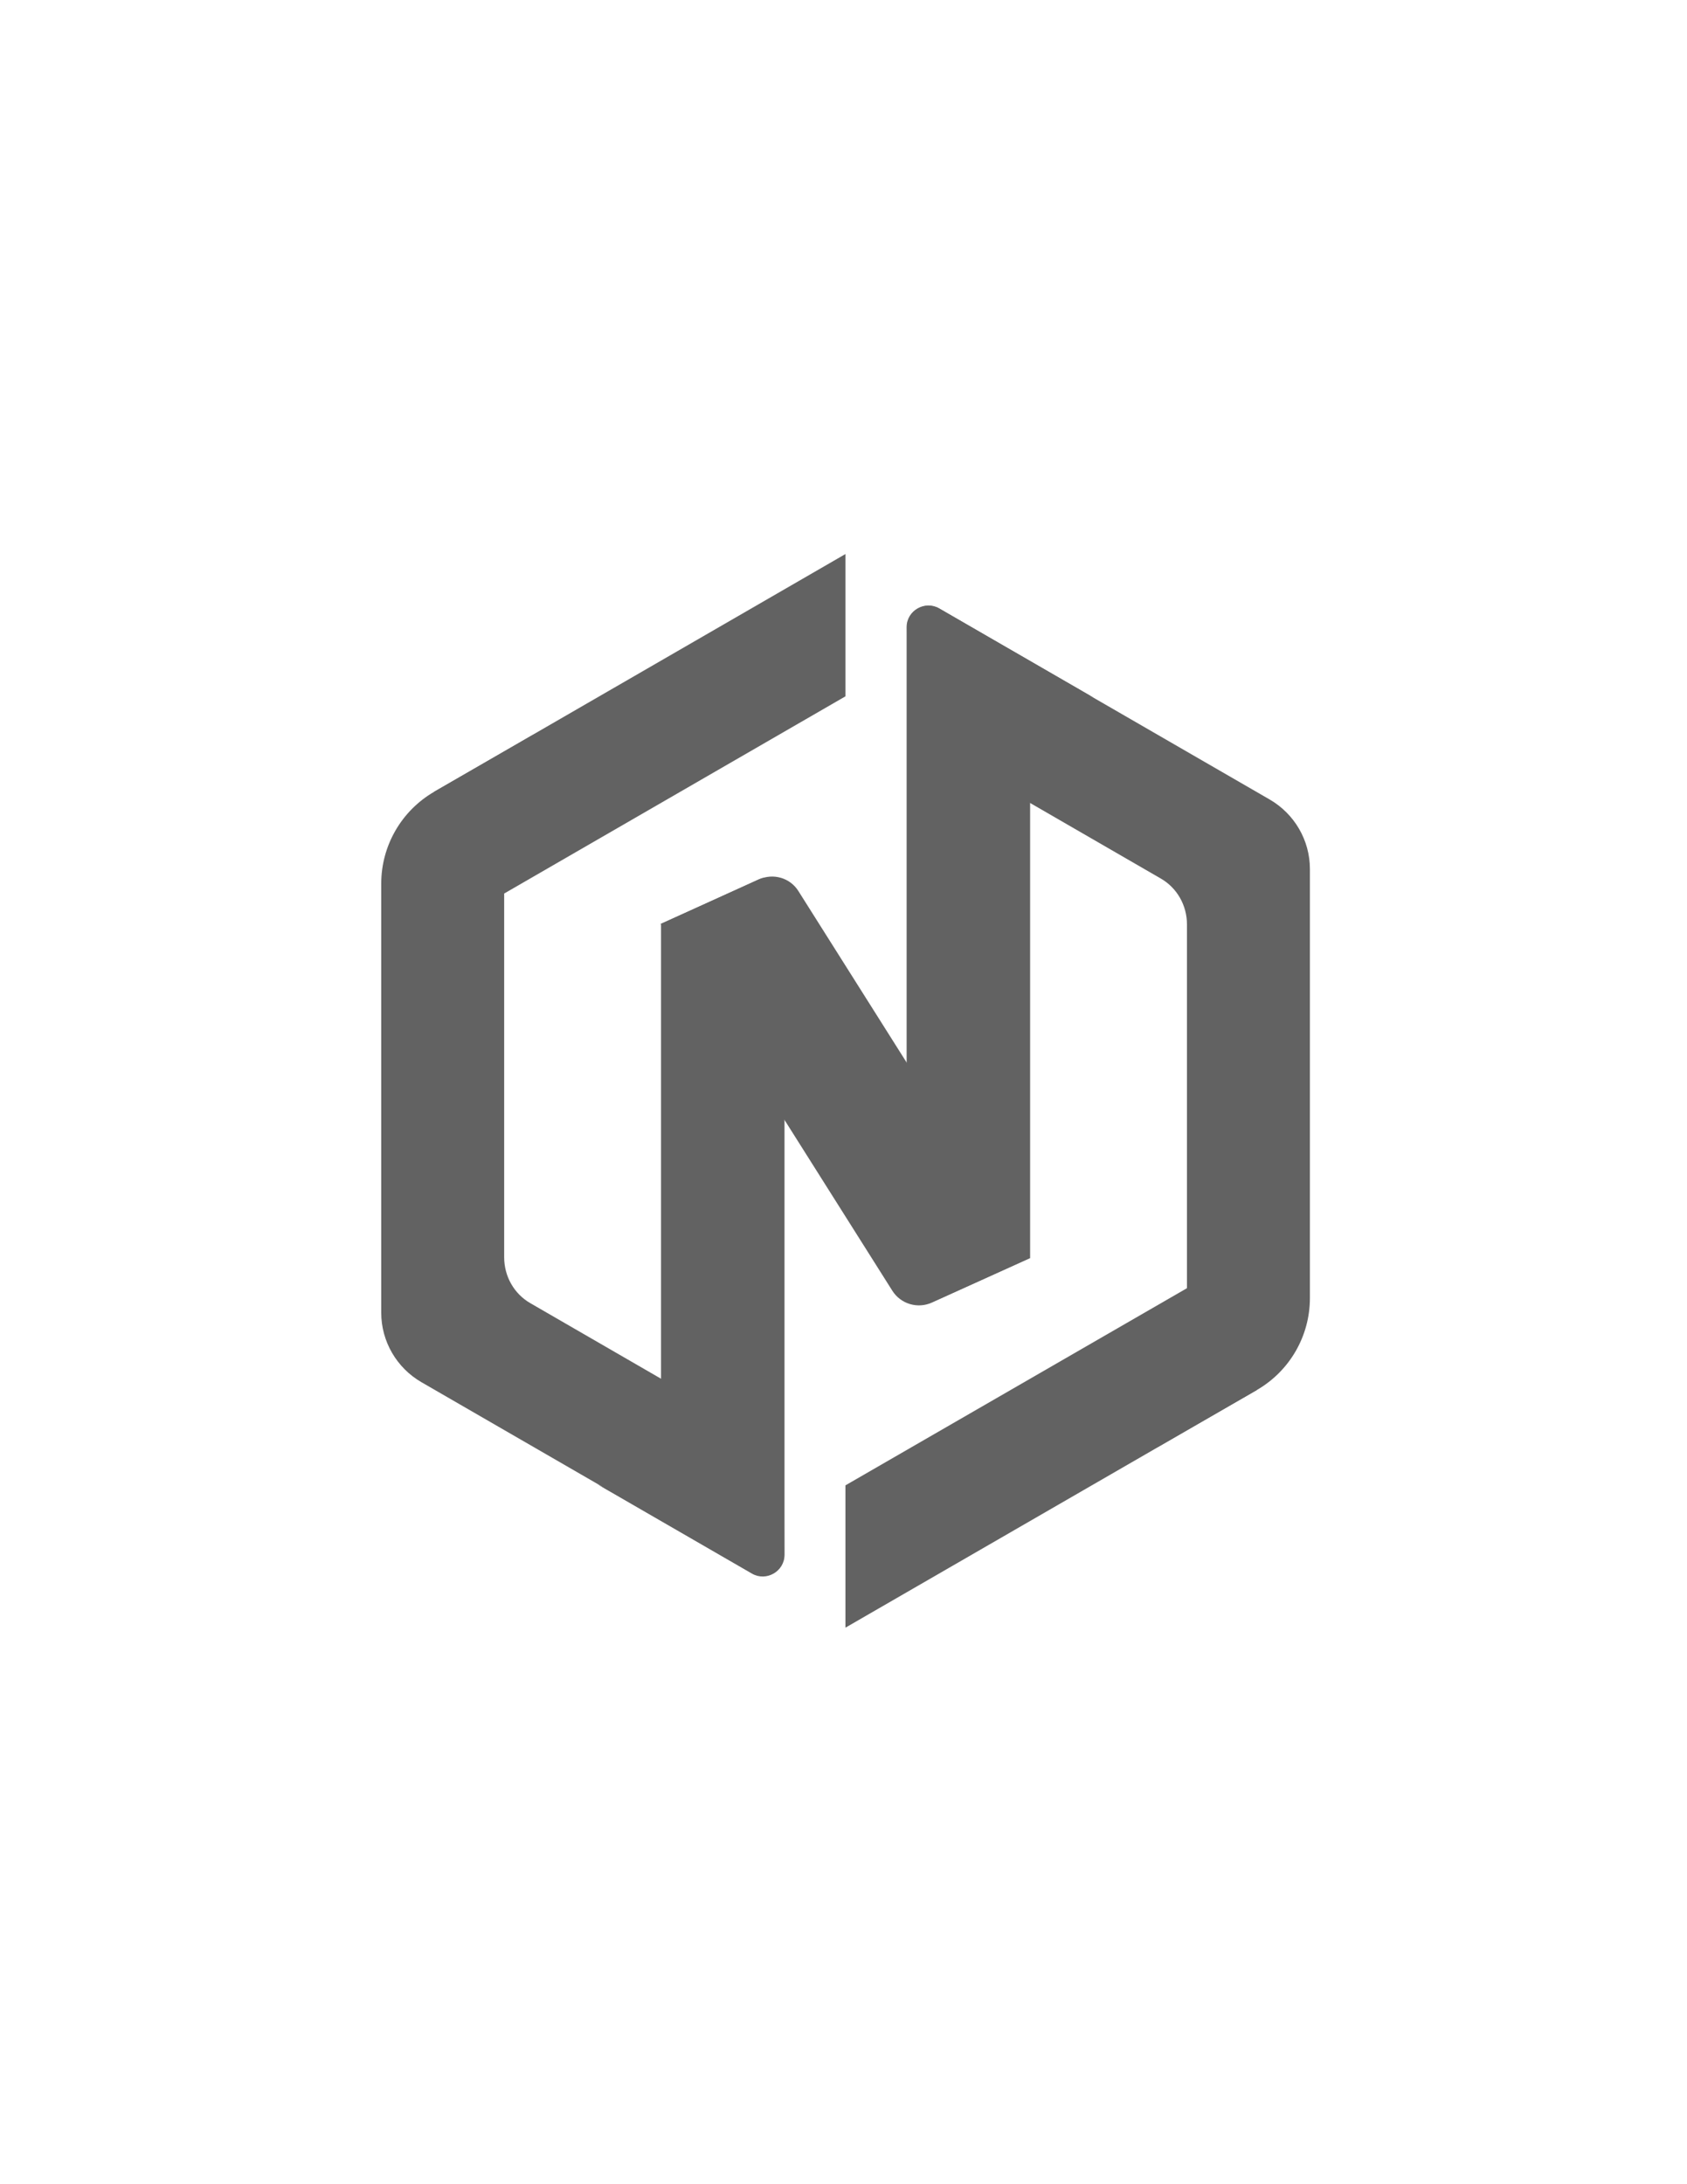
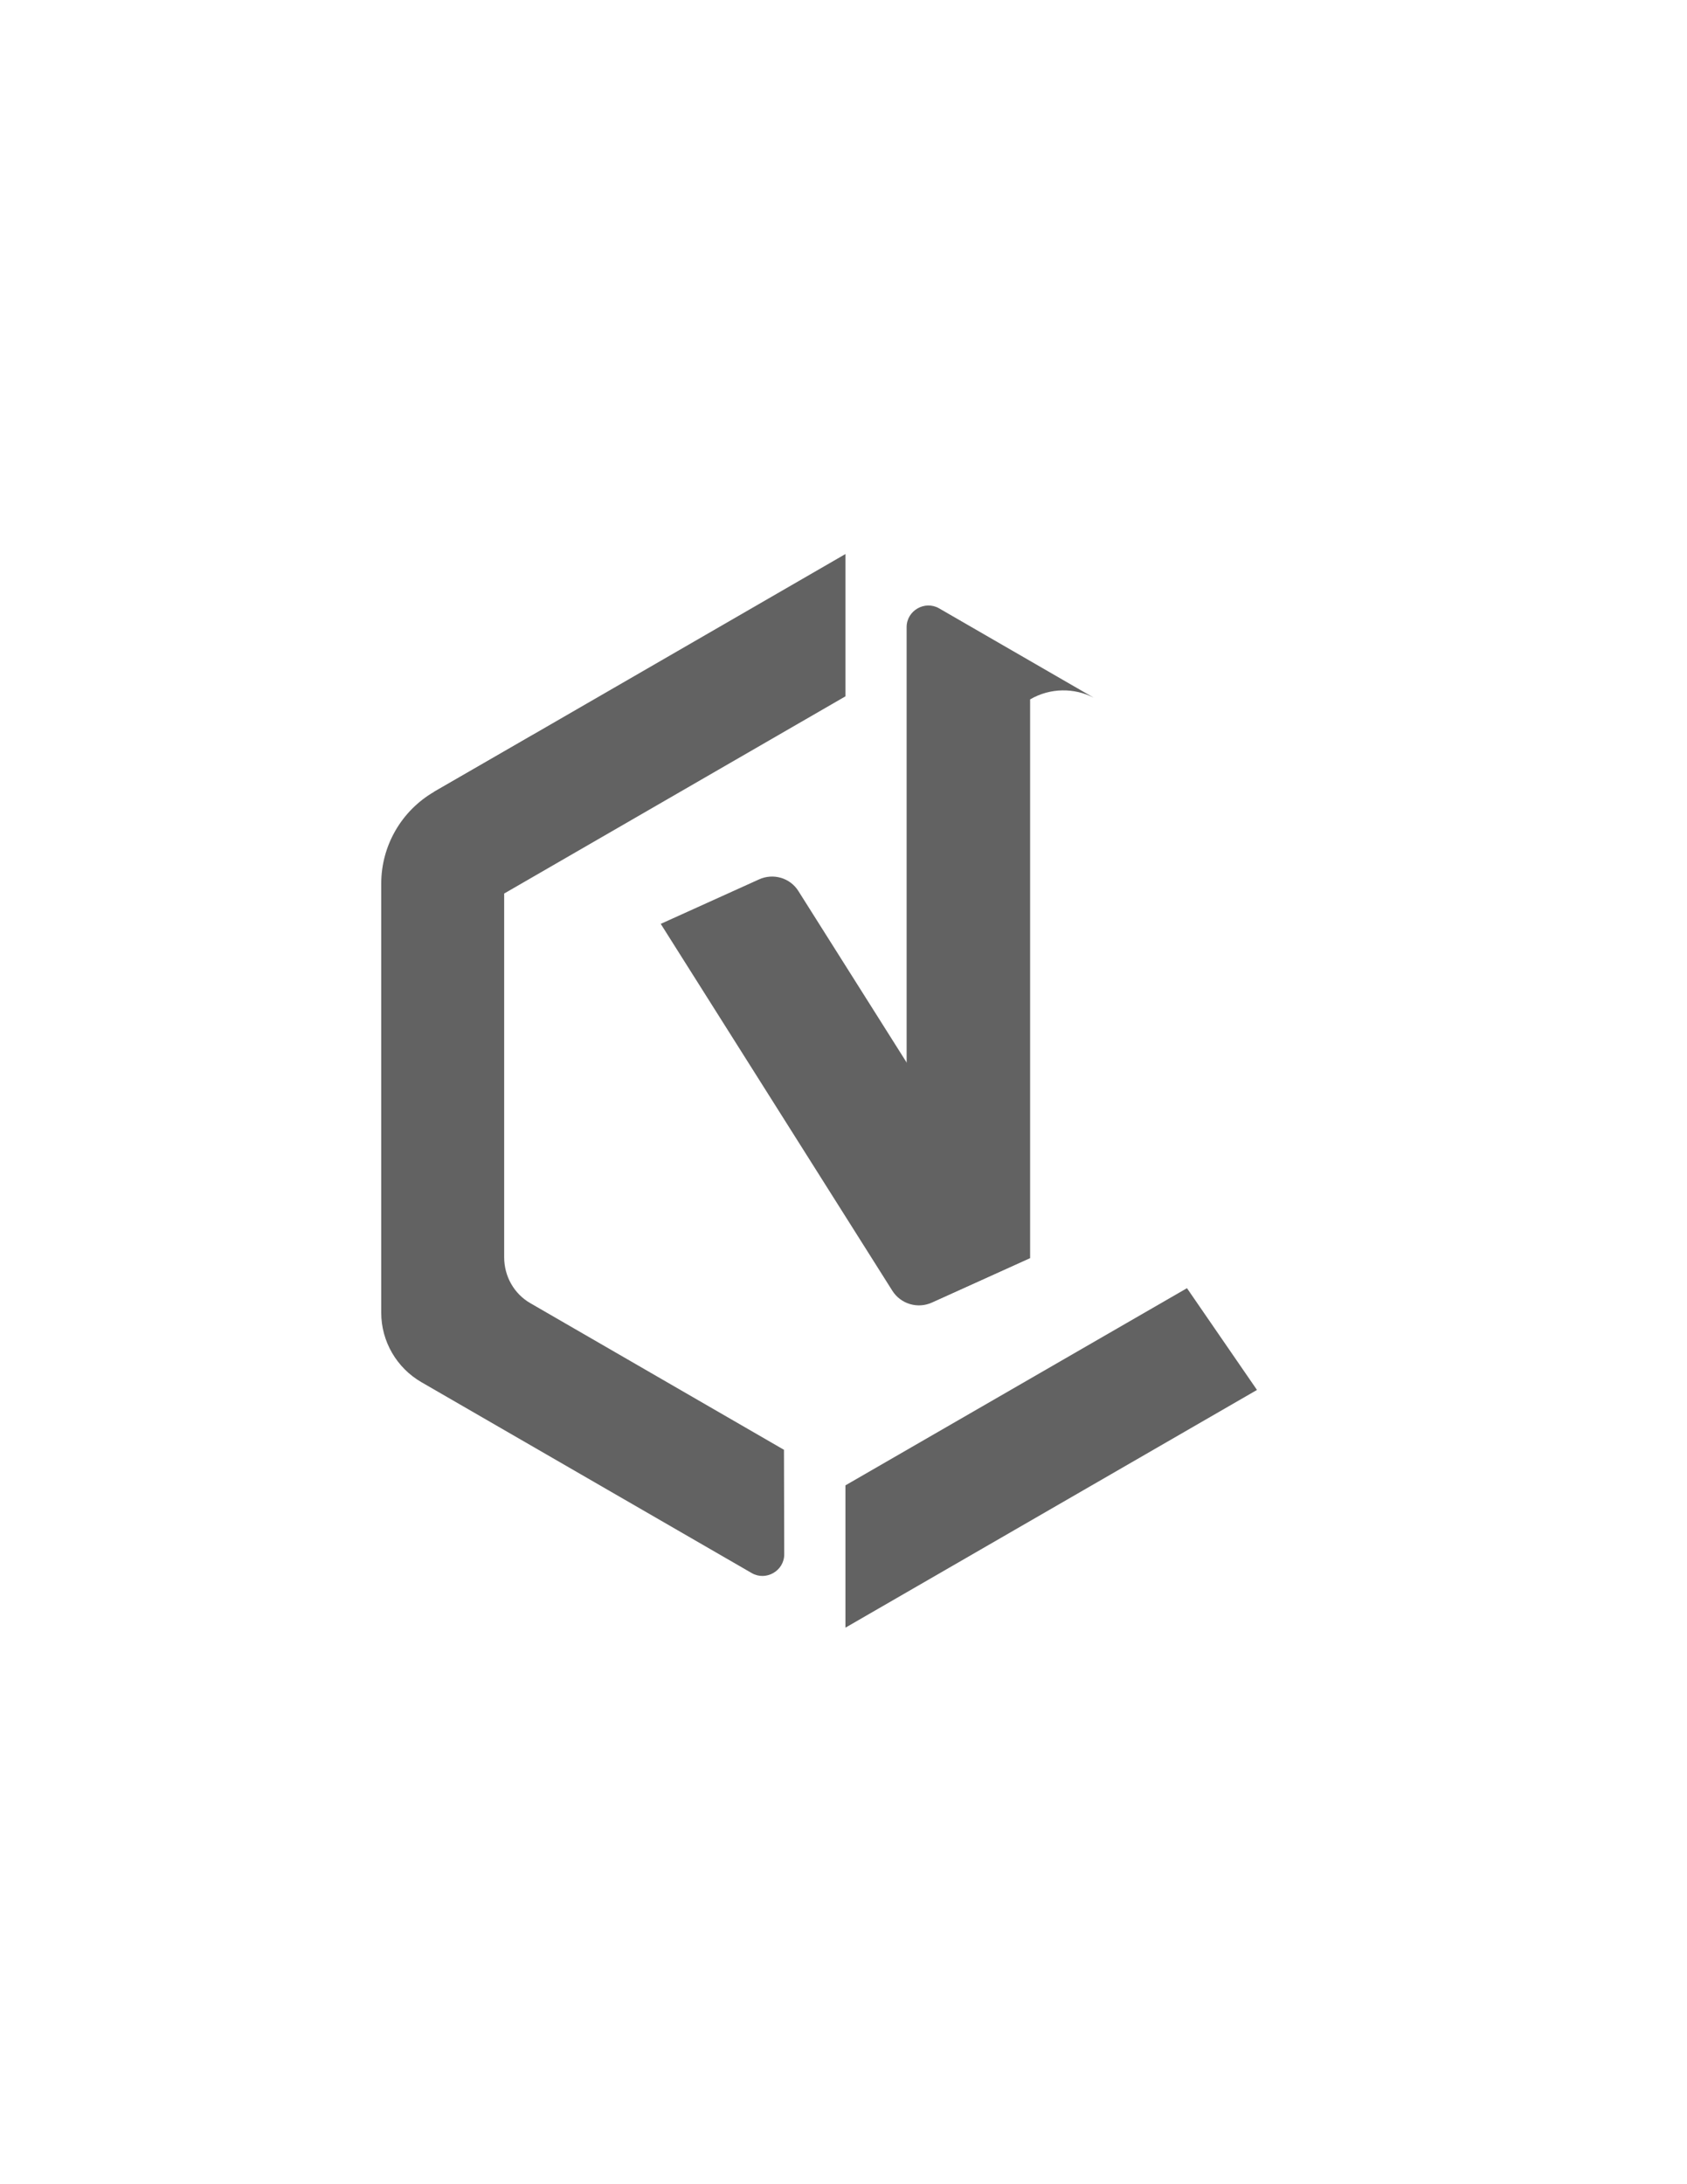
<svg xmlns="http://www.w3.org/2000/svg" id="Icon_-_Flat__x28_One_Color_x29_" x="0px" y="0px" viewBox="0 0 612 792" style="enable-background:new 0 0 612 792;" xml:space="preserve">
  <style type="text/css">	.st0{fill:#626262;}</style>
  <g>
    <g>
      <polygon class="st0" points="430.6,467.1 306.7,538.6 306.7,590.2 456,504   " />
-       <path class="st0" d="M329.1,265.4l91.9,53.1c6,3.4,9.6,9.8,9.6,16.7v169.5c0,8.5-4.4,16-11.1,20.3l36.5-21   c11.9-6.9,19.2-19.6,19.2-33.3V315.1c0-10.4-5.6-20-14.6-25.2l-119.8-69.2c-5.2-3-11.8,0.8-11.8,6.8L329.1,265.4L329.1,265.4z" />
-       <path class="st0" d="M338.1,472.2l35.6-16.1V253.6l0,0c7.4-4.3,16.1-4.2,23.1-0.6l-56.1-32.4c-5.2-3-11.8,0.8-11.8,6.8v239   C329.1,471.1,333.9,474.2,338.1,472.2z" />
+       <path class="st0" d="M338.1,472.2l35.6-16.1V253.6c7.4-4.3,16.1-4.2,23.1-0.6l-56.1-32.4c-5.2-3-11.8,0.8-11.8,6.8v239   C329.1,471.1,333.9,474.2,338.1,472.2z" />
    </g>
    <polygon class="st0" points="182.9,324 306.7,252.5 306.7,200.9 157.5,287.1  " />
    <path class="st0" d="M284.4,525.7l-91.9-53.1c-6-3.4-9.6-9.8-9.6-16.7V286.4c0-8.5,4.4-16,11.1-20.3l-36.5,21  c-11.9,6.9-19.2,19.6-19.2,33.3V476c0,10.4,5.6,20,14.6,25.2l119.8,69.2c5.2,3,11.8-0.8,11.8-6.8L284.4,525.7L284.4,525.7z" />
-     <path class="st0" d="M275.4,318.8L239.8,335v202.6l0,0c-7.4,4.3-16.1,4.2-23.1,0.6l56.1,32.4c5.2,3,11.8-0.8,11.8-6.8v-239  C284.4,320,279.6,316.9,275.4,318.8z" />
    <path class="st0" d="M289.7,323.2l84,133l-35.6,16.1c-5.2,2.4-11.4,0.5-14.4-4.3l-84-133l35.6-16.1  C280.5,316.5,286.7,318.3,289.7,323.2z" />
  </g>
</svg>